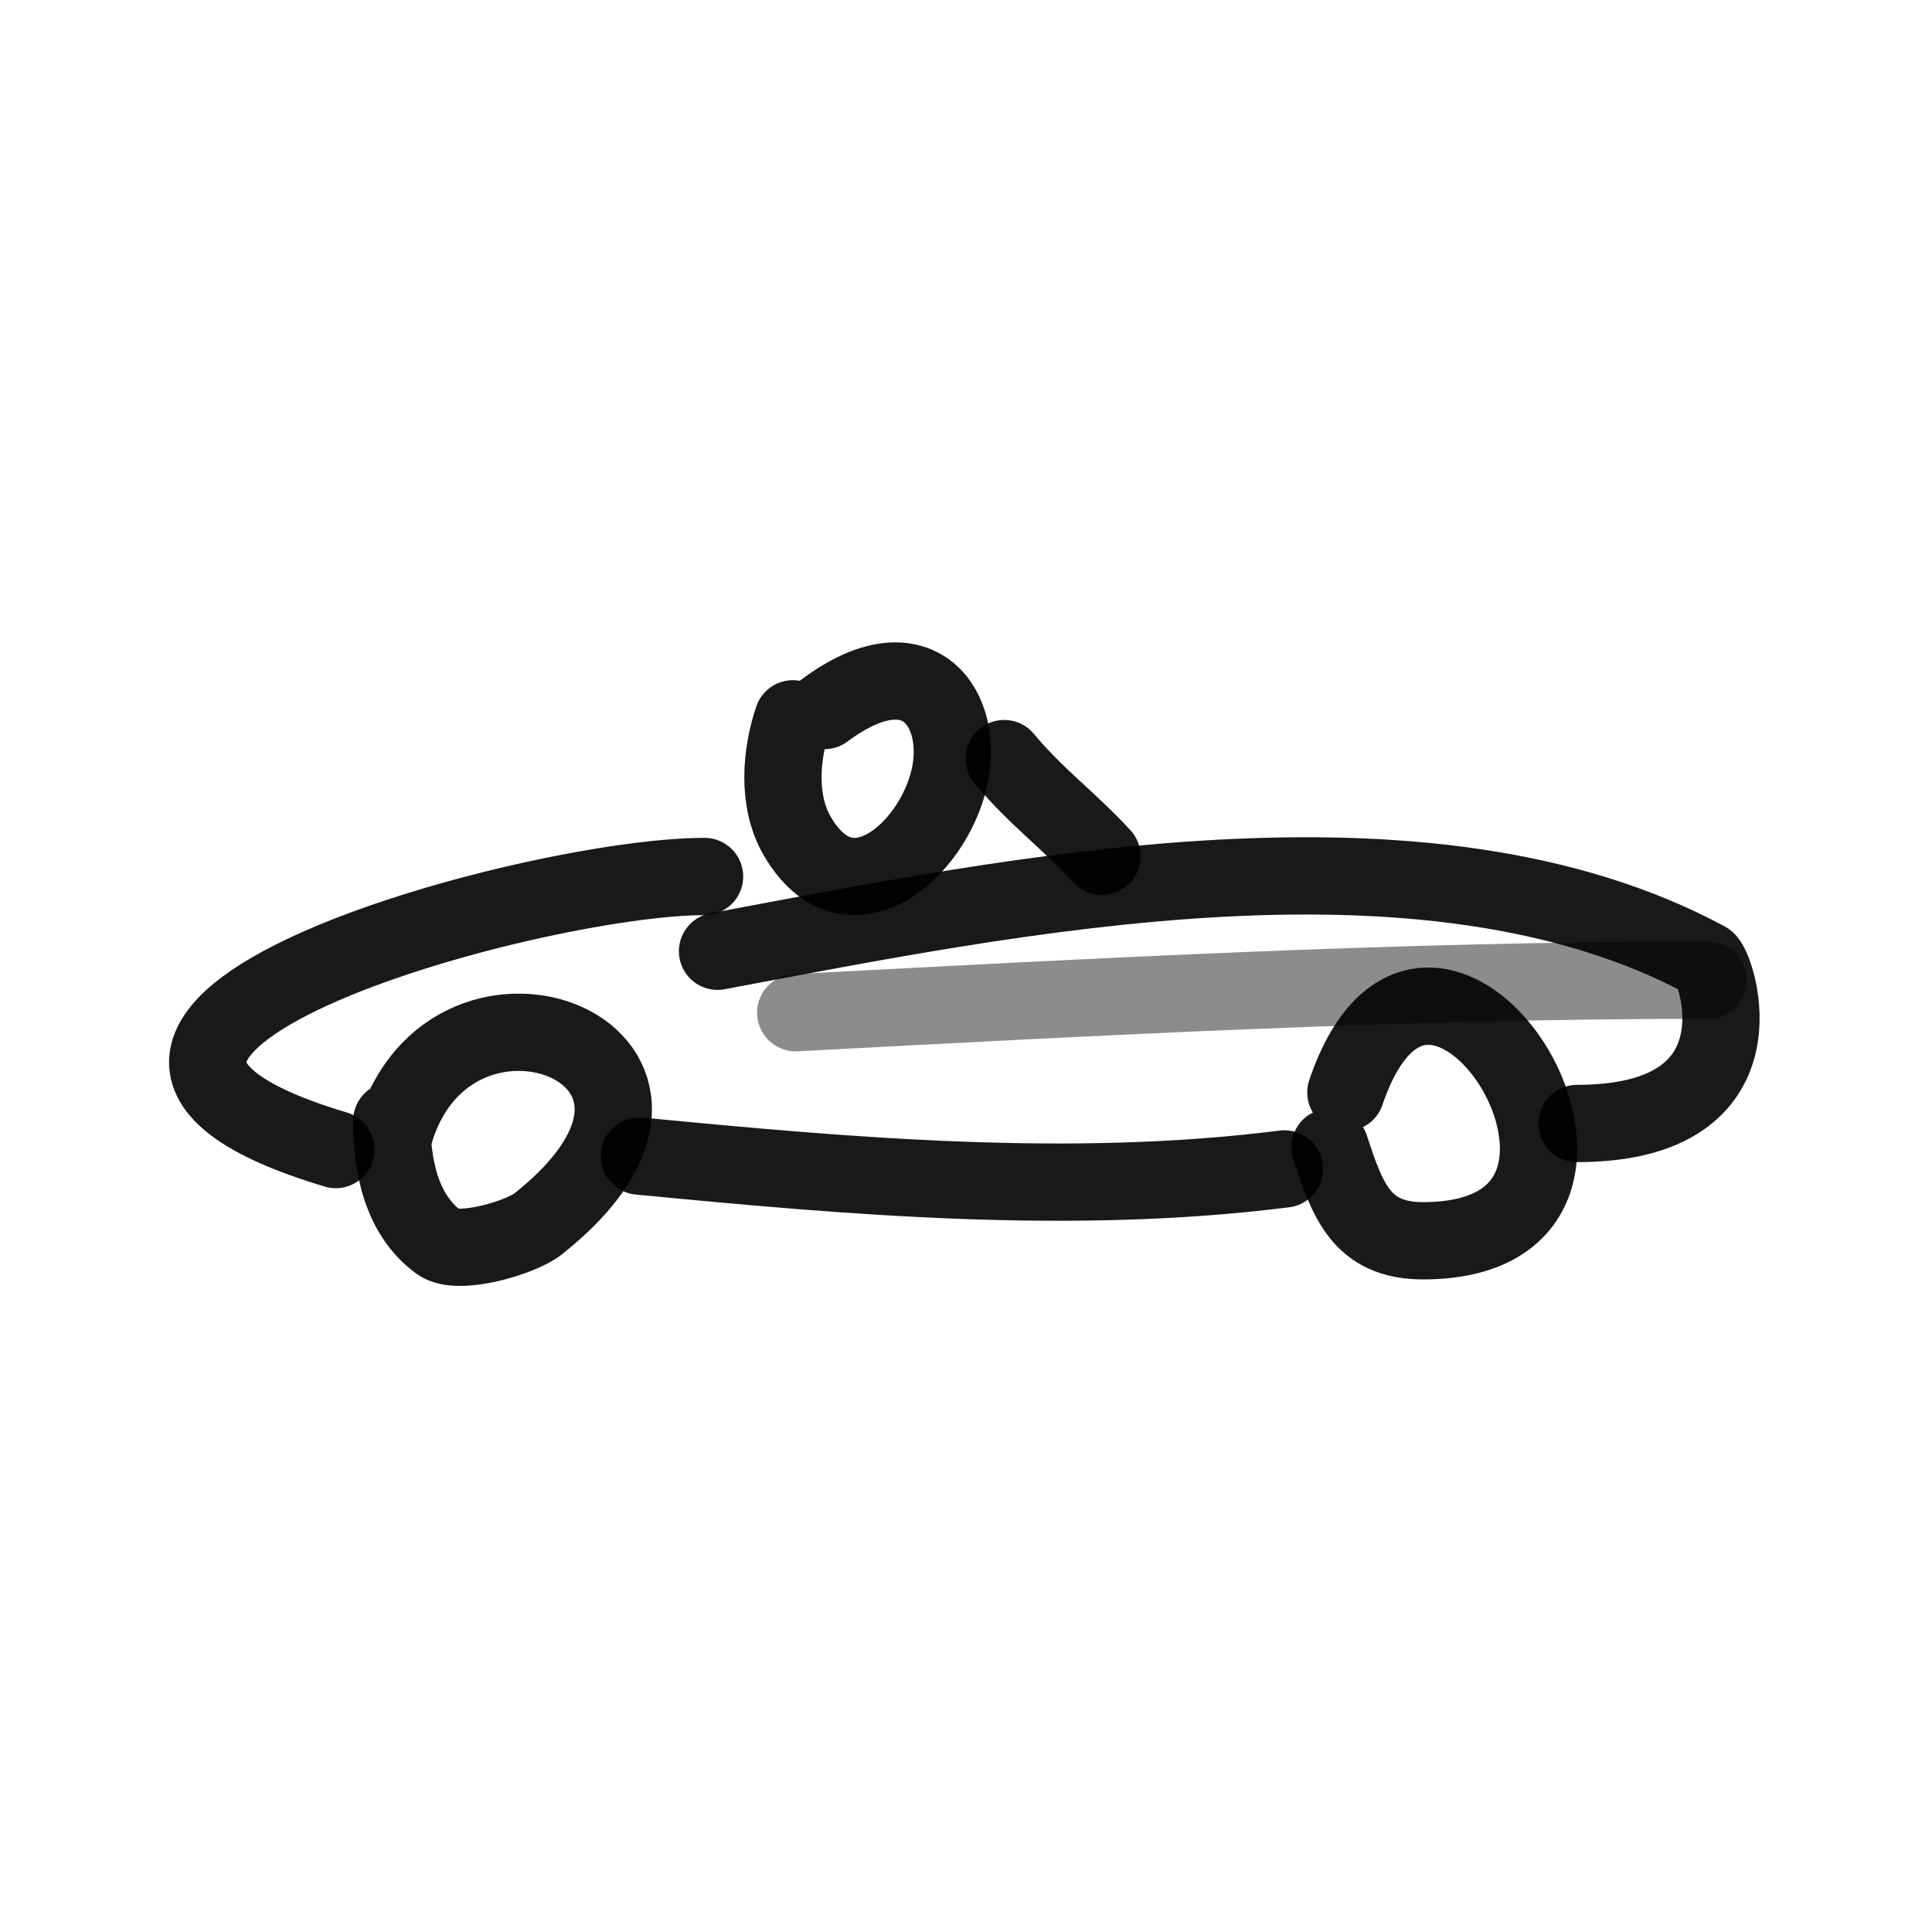
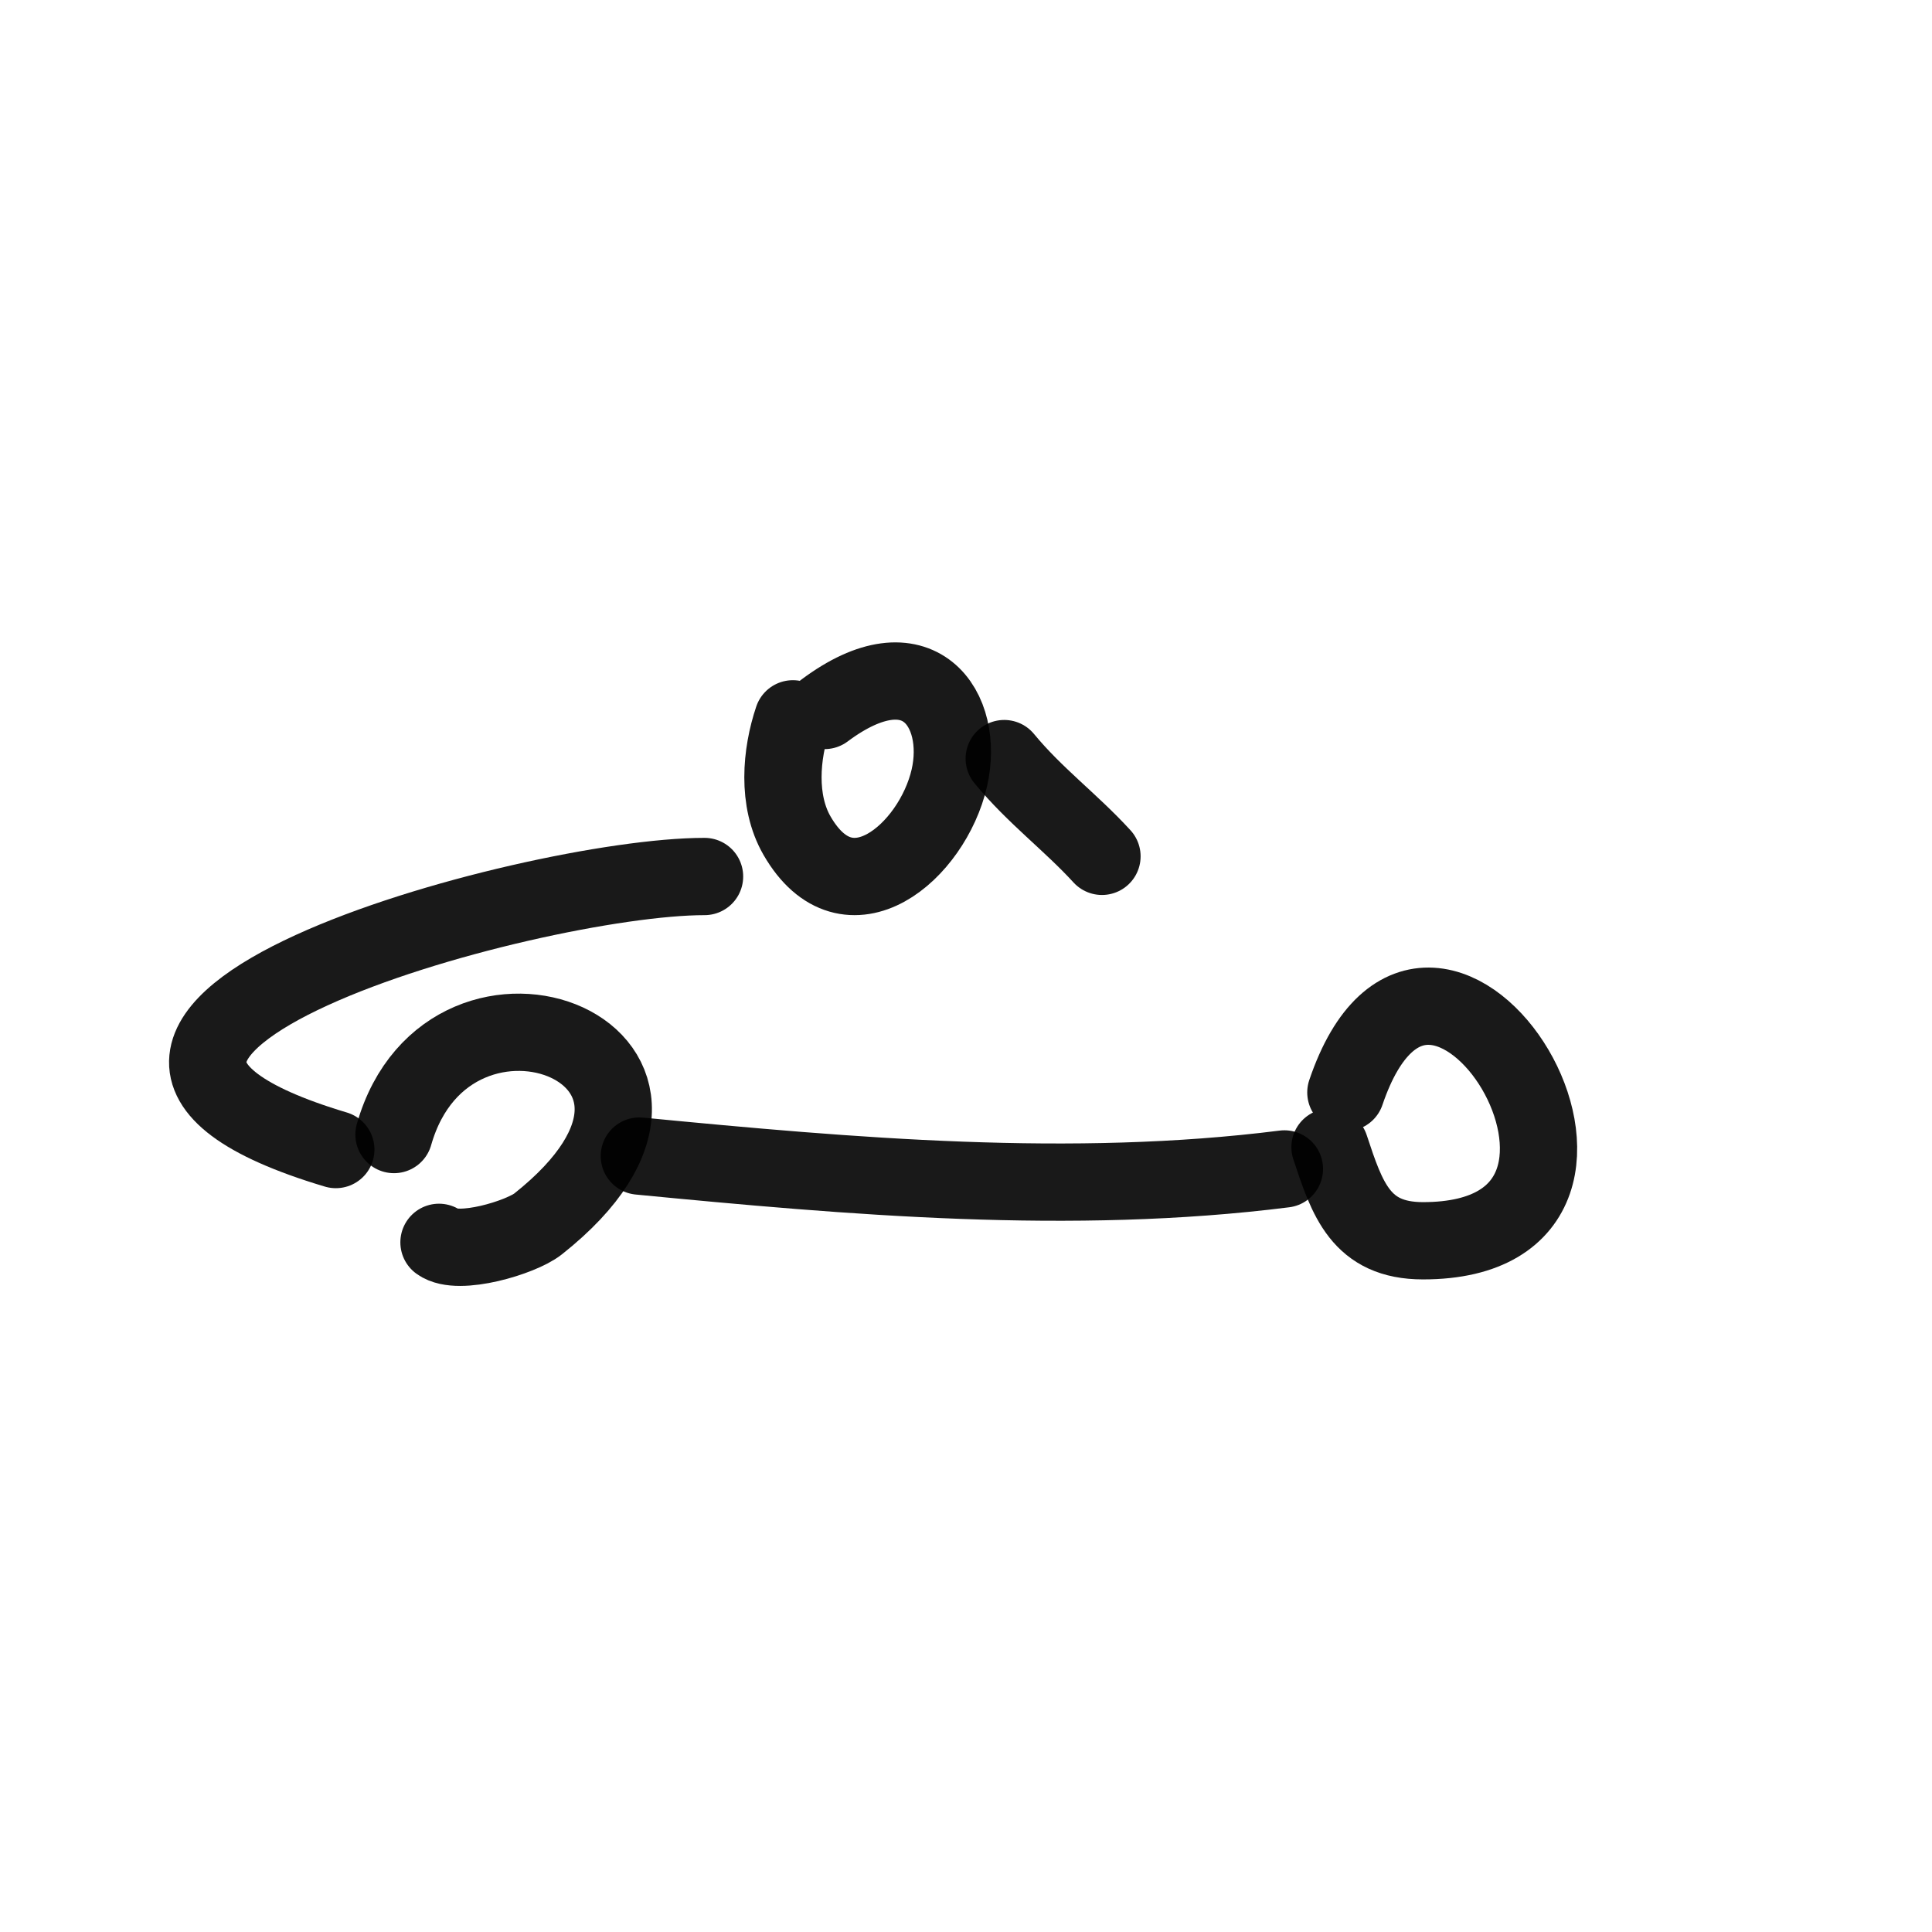
<svg xmlns="http://www.w3.org/2000/svg" width="800px" height="800px" viewBox="0 0 400 400" fill="none">
  <path d="M69.528 238.001C-9.474 214.379 109.671 181.471 145.868 181.471" stroke="#000000" stroke-opacity="0.9" stroke-width="16" stroke-linecap="round" stroke-linejoin="round" />
-   <path d="M148.557 196.945C209.808 185.466 295.226 167.576 353.277 198.843C355.344 199.96 366.639 232.606 326.512 232.606" stroke="#000000" stroke-opacity="0.9" stroke-width="16" stroke-linecap="round" stroke-linejoin="round" />
  <path d="M132.369 239.351C176.122 243.588 221.927 247.583 265.924 242.016" stroke="#000000" stroke-opacity="0.9" stroke-width="16" stroke-linecap="round" stroke-linejoin="round" />
  <path d="M278.649 226.177C296.83 172.527 348.636 256.888 294.608 256.888C281.742 256.888 278.93 248.28 275.367 237.517" stroke="#000000" stroke-opacity="0.9" stroke-width="16" stroke-linecap="round" stroke-linejoin="round" />
-   <path d="M81.572 234.895C93.122 194.364 155.508 218.441 111.39 253.413C107.888 256.19 94.883 260.122 90.889 257.214C83.032 251.497 81.106 241.245 81.106 232.044" stroke="#000000" stroke-opacity="0.9" stroke-width="16" stroke-linecap="round" stroke-linejoin="round" />
+   <path d="M81.572 234.895C93.122 194.364 155.508 218.441 111.39 253.413C107.888 256.19 94.883 260.122 90.889 257.214" stroke="#000000" stroke-opacity="0.9" stroke-width="16" stroke-linecap="round" stroke-linejoin="round" />
  <path d="M170.718 147.096C190.27 132.502 199.82 146.9 196.541 161.104C193.032 176.304 175.62 191.364 165.033 173.047C160.817 165.762 161.721 156.054 164.158 148.827" stroke="#000000" stroke-opacity="0.9" stroke-width="16" stroke-linecap="round" stroke-linejoin="round" />
  <path d="M207.915 157.059C214.26 164.764 221.607 170.144 228.151 177.295" stroke="#000000" stroke-opacity="0.9" stroke-width="16" stroke-linecap="round" stroke-linejoin="round" />
-   <path opacity="0.503" d="M164.746 209.672C227.059 206.384 290.355 202.927 353.612 202.927" stroke="#000000" stroke-opacity="0.9" stroke-width="16" stroke-linecap="round" stroke-linejoin="round" />
</svg>